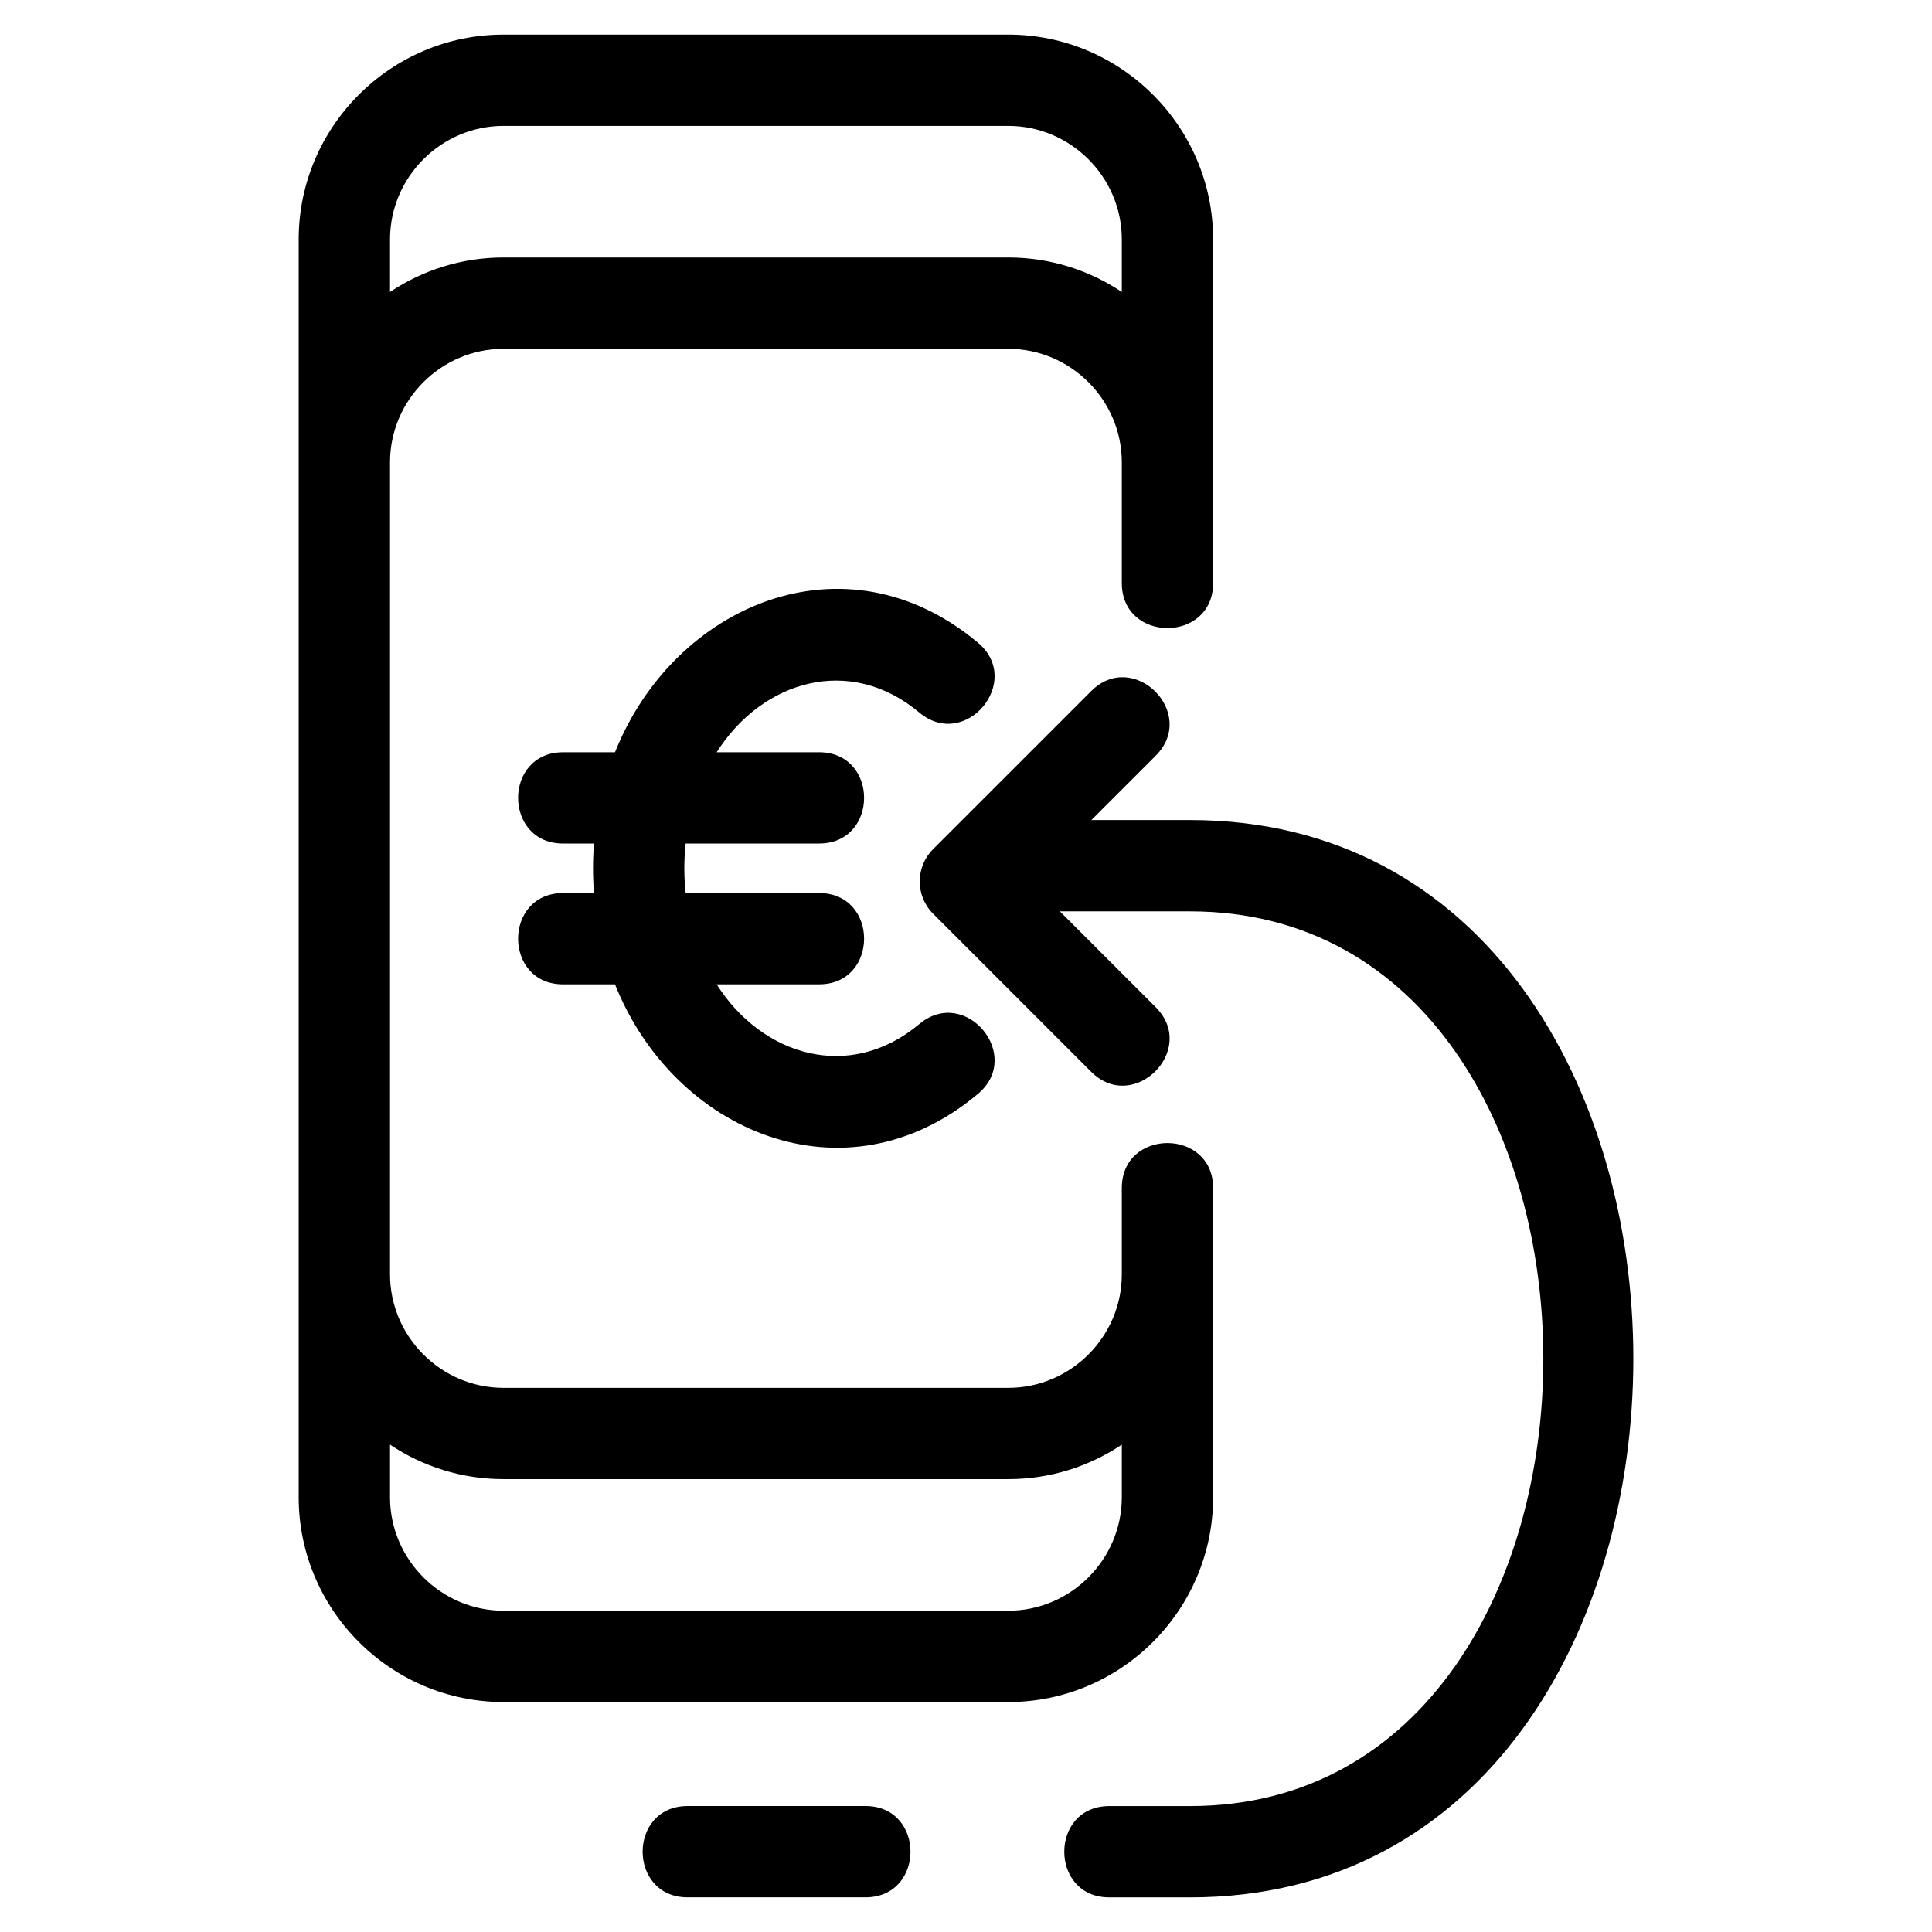
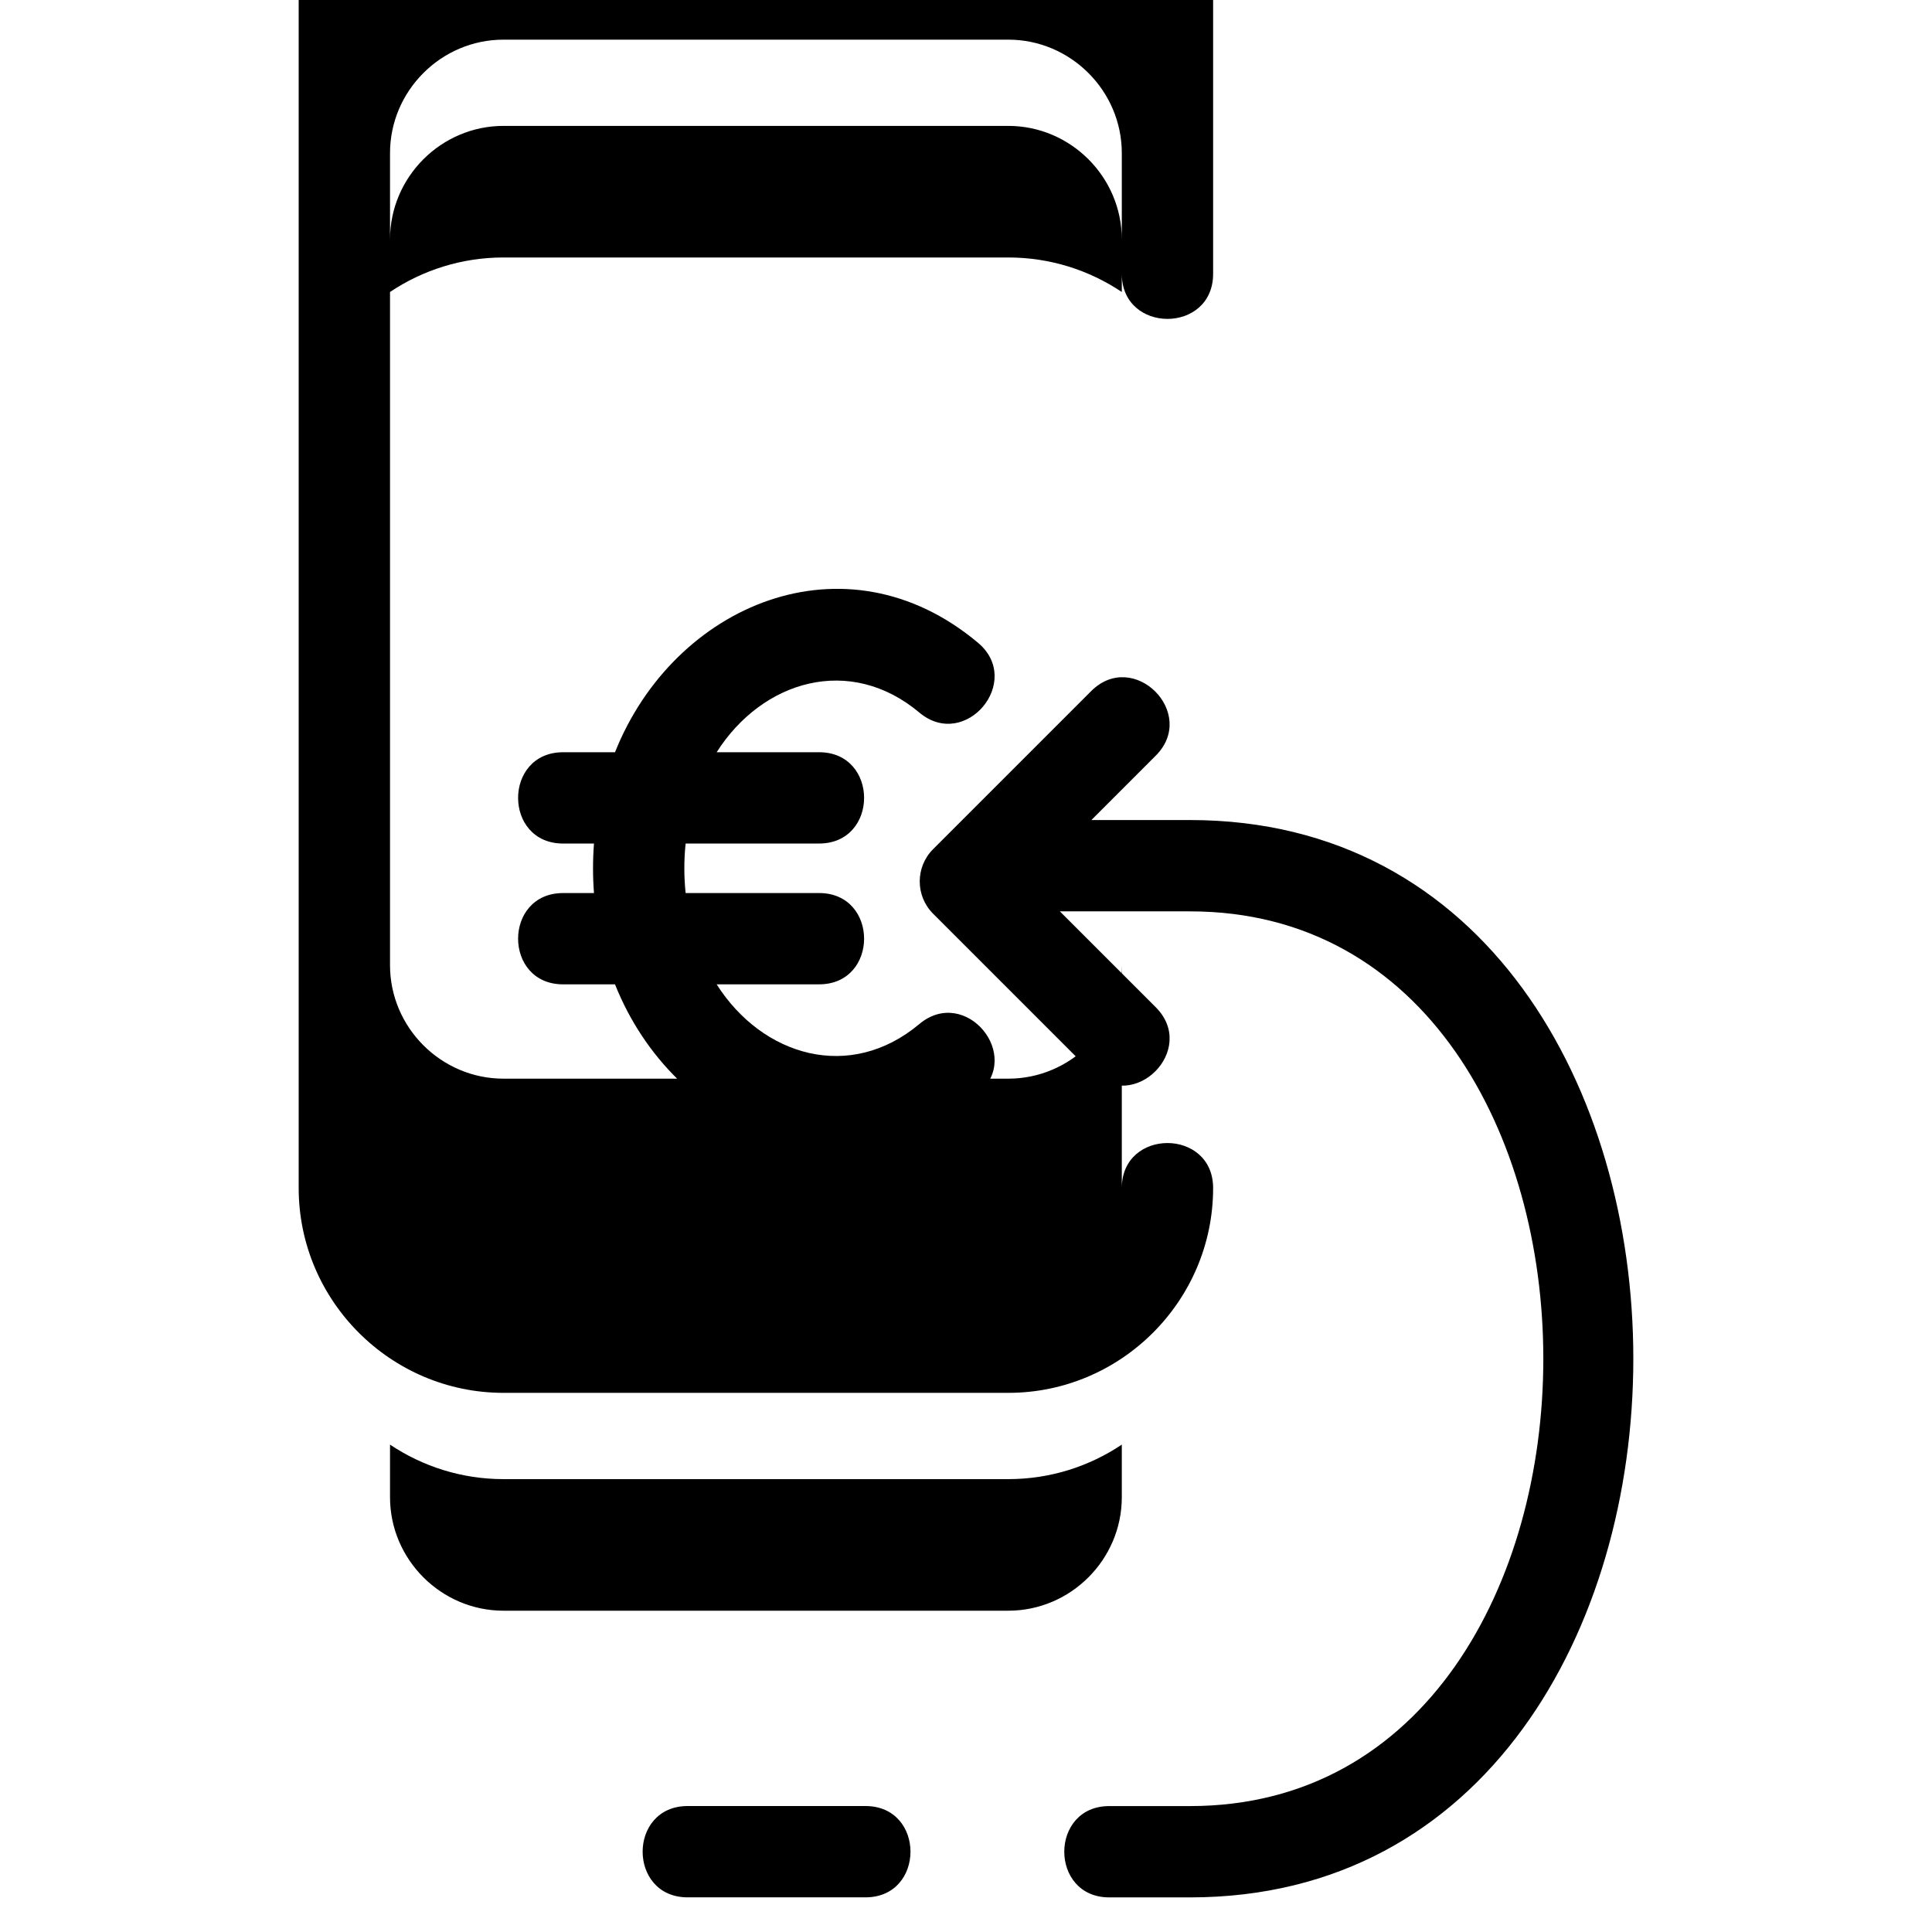
<svg xmlns="http://www.w3.org/2000/svg" fill="#000000" width="800px" height="800px" version="1.1" viewBox="144 144 512 512">
-   <path d="m441.29 458.85c0-15.91 24.199-15.91 24.199 0v81.934c0 29.871-24.398 54.27-54.273 54.27h-133.79c-29.871 0-54.27-24.398-54.27-54.27v-333.34c0-29.871 24.398-54.27 54.27-54.27h133.79c29.879 0 54.273 24.398 54.273 54.27v91.062c0 15.918-24.199 15.918-24.199 0v-31.988c0-8.258-3.387-15.773-8.844-21.23-5.457-5.457-12.973-8.844-21.23-8.844h-133.79c-16.512 0-30.066 13.555-30.066 30.074v215.2c0 16.52 13.555 30.074 30.066 30.074h133.79c16.52 0 30.074-13.555 30.074-30.074zm-8.059-97.531h26.137c156.64 0 156.64 285.51 0 285.51h-21.391c-15.91 0-15.91-24.199 0-24.199h21.391c124.84 0 124.84-237.11 0-237.11h-34.496l25.41 25.402c11.254 11.254-5.856 28.367-17.109 17.113l-41.887-41.887c-4.727-4.727-4.727-12.391 0-17.109l41.887-41.887c11.254-11.254 28.359 5.856 17.109 17.113zm-59.875 261.3c15.91 0 15.91 24.199 0 24.199h-47.117c-15.91 0-15.91-24.199 0-24.199zm-12.293-279.27c15.91 0 15.91 24.195 0 24.195h-35.363c-0.457 4.352-0.457 8.77 0 13.121h35.363c15.91 0 15.91 24.195 0 24.195h-27.145c12.129 19.078 35.348 25.938 53.738 10.504 12.176-10.18 27.676 8.348 15.5 18.531-35.133 29.473-80.578 10.117-96.172-29.031h-13.75c-15.91 0-15.91-24.195 0-24.195h8.176c-0.332-4.363-0.332-8.758 0-13.121h-8.176c-15.91 0-15.91-24.195 0-24.195h13.75c15.598-39.148 61.039-58.504 96.172-29.031 12.176 10.18-3.328 28.711-15.5 18.531-18.387-15.438-41.617-8.574-53.738 10.504h27.145zm80.227-121.97v-13.941c0-16.512-13.555-30.074-30.074-30.074h-133.79c-16.512 0-30.066 13.562-30.066 30.074v13.941c8.617-5.773 18.965-9.145 30.066-9.145h133.79c11.109 0 21.457 3.375 30.074 9.145zm-193.93 305.46v13.941c0 16.512 13.555 30.074 30.066 30.074h133.79c16.52 0 30.074-13.562 30.074-30.074v-13.941c-8.617 5.773-18.965 9.145-30.074 9.145h-133.79c-11.105 0-21.453-3.375-30.066-9.145z" />
+   <path d="m441.29 458.85c0-15.91 24.199-15.91 24.199 0c0 29.871-24.398 54.27-54.273 54.27h-133.79c-29.871 0-54.27-24.398-54.27-54.27v-333.34c0-29.871 24.398-54.27 54.27-54.27h133.79c29.879 0 54.273 24.398 54.273 54.27v91.062c0 15.918-24.199 15.918-24.199 0v-31.988c0-8.258-3.387-15.773-8.844-21.23-5.457-5.457-12.973-8.844-21.23-8.844h-133.79c-16.512 0-30.066 13.555-30.066 30.074v215.2c0 16.52 13.555 30.074 30.066 30.074h133.79c16.52 0 30.074-13.555 30.074-30.074zm-8.059-97.531h26.137c156.64 0 156.64 285.51 0 285.51h-21.391c-15.91 0-15.91-24.199 0-24.199h21.391c124.84 0 124.84-237.11 0-237.11h-34.496l25.41 25.402c11.254 11.254-5.856 28.367-17.109 17.113l-41.887-41.887c-4.727-4.727-4.727-12.391 0-17.109l41.887-41.887c11.254-11.254 28.359 5.856 17.109 17.113zm-59.875 261.3c15.91 0 15.91 24.199 0 24.199h-47.117c-15.91 0-15.91-24.199 0-24.199zm-12.293-279.27c15.91 0 15.91 24.195 0 24.195h-35.363c-0.457 4.352-0.457 8.77 0 13.121h35.363c15.91 0 15.91 24.195 0 24.195h-27.145c12.129 19.078 35.348 25.938 53.738 10.504 12.176-10.18 27.676 8.348 15.5 18.531-35.133 29.473-80.578 10.117-96.172-29.031h-13.75c-15.91 0-15.91-24.195 0-24.195h8.176c-0.332-4.363-0.332-8.758 0-13.121h-8.176c-15.91 0-15.91-24.195 0-24.195h13.75c15.598-39.148 61.039-58.504 96.172-29.031 12.176 10.18-3.328 28.711-15.5 18.531-18.387-15.438-41.617-8.574-53.738 10.504h27.145zm80.227-121.97v-13.941c0-16.512-13.555-30.074-30.074-30.074h-133.79c-16.512 0-30.066 13.562-30.066 30.074v13.941c8.617-5.773 18.965-9.145 30.066-9.145h133.79c11.109 0 21.457 3.375 30.074 9.145zm-193.93 305.46v13.941c0 16.512 13.555 30.074 30.066 30.074h133.79c16.52 0 30.074-13.562 30.074-30.074v-13.941c-8.617 5.773-18.965 9.145-30.074 9.145h-133.79c-11.105 0-21.453-3.375-30.066-9.145z" />
</svg>